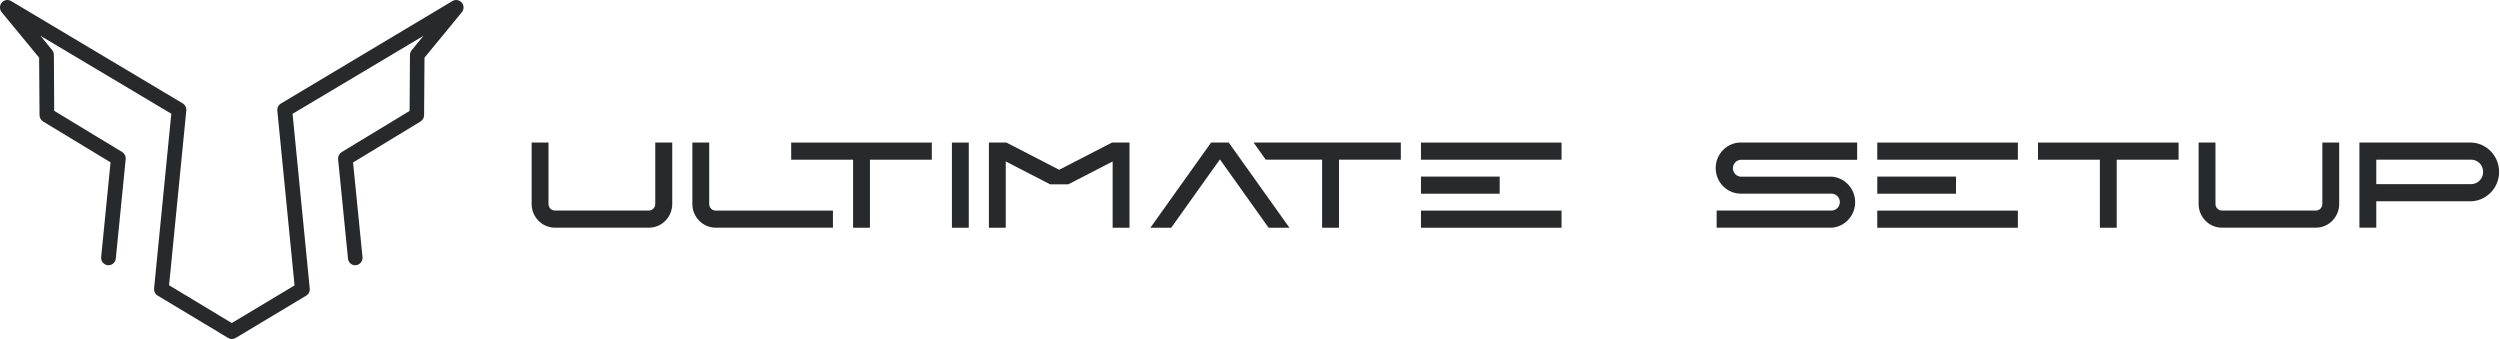
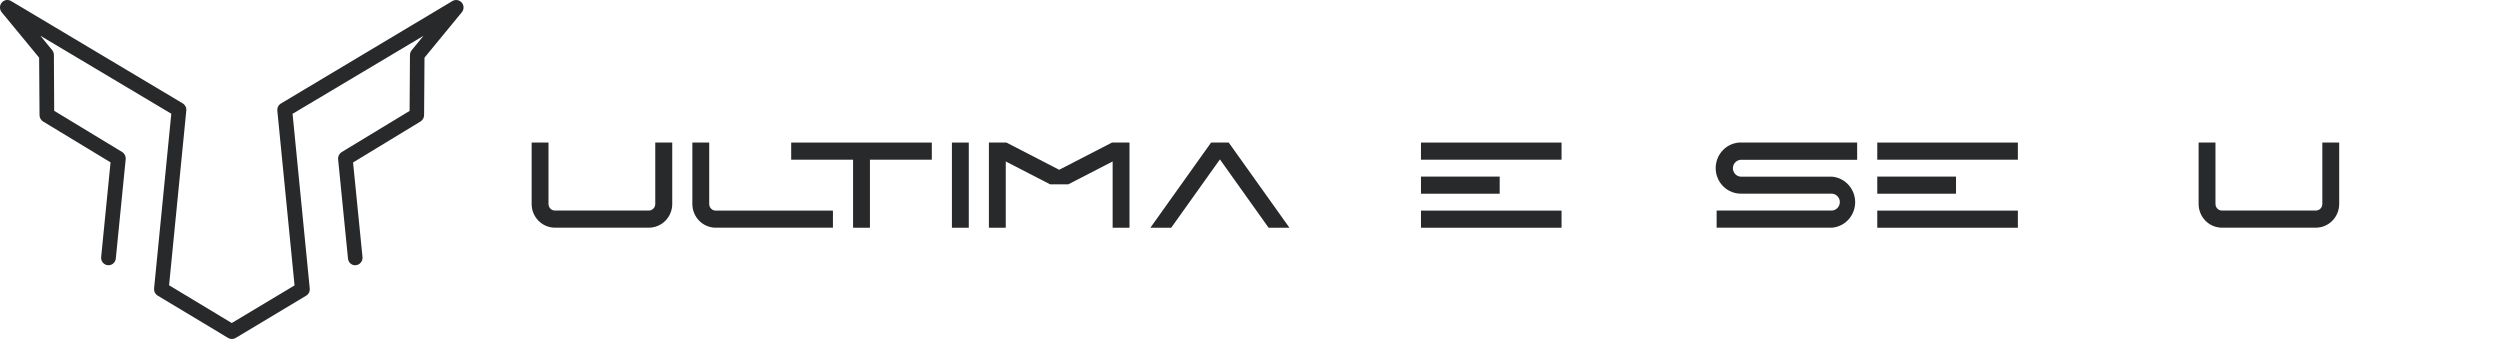
<svg xmlns="http://www.w3.org/2000/svg" width="236" height="32" viewBox="0 0 236 32">
  <g>
-     <path d="M118.864 13.458H118.337L118.646 13.892L119.407 14.962L119.488 15.075H119.628H124.808V21.224V21.498H125.075H126.129H126.4V21.224V15.075H131.97H132.238V14.801V13.733V13.458H131.97H118.864Z" fill="#28292B" />
    <path d="M134.407 19.881H134.14V20.153V21.224V21.498H134.407H147.14H147.41V21.224V20.153V19.881H147.14H134.407Z" fill="#28292B" />
    <path d="M116.074 13.572L115.993 13.458H115.857H114.465H114.326L114.245 13.572L108.906 21.062L108.597 21.498H109.126H110.426H110.562L110.643 21.385L115.16 15.047L119.676 21.385L119.757 21.498H119.893H121.195H121.722L121.413 21.062L116.074 13.572Z" fill="#28292B" />
    <path d="M105.039 13.458H104.975L104.916 13.486L99.987 16.027L95.061 13.486L95.002 13.458H94.938H93.622H93.352V13.733V21.224V21.498H93.622H94.673H94.944V21.224V15.242L99.075 17.372L99.134 17.401H99.198H100.779H100.843L100.901 17.372L105.033 15.242V21.224V21.498H105.301H106.355H106.625V21.224V13.733V13.458H106.355H105.039Z" fill="#28292B" />
    <path d="M134.407 13.458H134.14V13.733V14.801V15.075H134.407H147.14H147.41V14.801V13.733V13.458H147.14H134.407Z" fill="#28292B" />
    <path d="M90.132 13.458H89.861V13.733V21.224V21.498H90.132H91.183H91.453V21.224V13.733V13.458H91.183H90.132Z" fill="#28292B" />
    <path d="M74.96 13.458H74.689V13.733V14.801V15.075H74.96H80.53V21.224V21.498H80.798H81.852H82.122V21.224V15.075H87.692H87.963V14.801V13.733V13.458H87.692H74.96Z" fill="#28292B" />
    <path d="M141.302 18.287H141.57V18.012V16.945V16.67H141.302H134.407H134.14V16.945V18.012V18.287H134.407H141.302Z" fill="#28292B" />
    <path d="M62.136 13.453H61.857V19.256C61.857 19.42 61.793 19.578 61.678 19.694C61.564 19.81 61.408 19.876 61.246 19.876H52.389C52.227 19.876 52.072 19.81 51.957 19.694C51.843 19.578 51.778 19.42 51.778 19.256V13.453H50.187V19.256C50.187 19.849 50.419 20.418 50.832 20.838C51.245 21.257 51.805 21.493 52.389 21.493H61.258C61.841 21.492 62.401 21.256 62.814 20.837C63.227 20.417 63.459 19.849 63.46 19.256V13.453H62.136Z" fill="#28292B" />
    <path d="M67.561 19.881C67.399 19.881 67.244 19.816 67.129 19.7C67.015 19.583 66.95 19.426 66.95 19.261V13.453H65.358V19.256C65.358 19.849 65.59 20.418 66.004 20.838C66.416 21.257 66.977 21.493 67.561 21.493H78.629V19.881H67.561Z" fill="#28292B" />
    <path d="M184.376 18.287H184.647V18.012V16.945V16.67H184.376H177.484H177.214V16.945V18.012V18.287H177.484H184.376Z" fill="#28292B" />
    <path d="M177.484 19.881H177.214V20.153V21.224V21.498H177.484H190.217H190.487V21.224V20.153V19.881H190.217H177.484Z" fill="#28292B" />
-     <path d="M192.656 13.458H192.386V13.733V14.801V15.075H192.656H198.227V21.224V21.498H198.497H199.548H199.818V21.224V15.075H205.389H205.659V14.801V13.733V13.458H205.389H192.656Z" fill="#28292B" />
    <path d="M219.506 13.453H219.228V19.256C219.228 19.42 219.163 19.578 219.049 19.694C218.934 19.81 218.779 19.876 218.617 19.876H209.751C209.671 19.876 209.592 19.86 209.518 19.828C209.444 19.797 209.376 19.752 209.32 19.694C209.263 19.637 209.218 19.568 209.187 19.493C209.157 19.418 209.141 19.337 209.141 19.256V13.453H207.549V19.256C207.549 19.849 207.781 20.418 208.194 20.838C208.607 21.257 209.167 21.493 209.751 21.493H218.617C218.906 21.493 219.193 21.435 219.46 21.323C219.727 21.21 219.97 21.045 220.174 20.838C220.379 20.63 220.541 20.383 220.652 20.112C220.763 19.84 220.82 19.549 220.82 19.256V13.453H219.498H219.506Z" fill="#28292B" />
-     <path d="M233.271 13.453H222.729V21.493H224.321V19.001H233.271C233.98 18.978 234.652 18.675 235.146 18.157C235.64 17.64 235.916 16.947 235.916 16.227C235.916 15.506 235.64 14.813 235.146 14.296C234.652 13.778 233.98 13.476 233.271 13.453ZM234.408 16.228C234.408 16.534 234.288 16.828 234.075 17.045C233.862 17.262 233.572 17.384 233.271 17.384H224.321V15.07H233.271C233.573 15.07 233.862 15.193 234.075 15.41C234.288 15.627 234.408 15.921 234.408 16.228Z" fill="#28292B" />
    <path d="M177.484 13.458H177.214V13.733V14.801V15.075H177.484H190.217H190.487V14.801V13.733V13.458H190.217H177.484Z" fill="#28292B" />
    <path d="M164.419 13.453C164.101 13.441 163.783 13.496 163.485 13.612C163.187 13.728 162.915 13.904 162.686 14.13C162.456 14.355 162.273 14.625 162.149 14.923C162.024 15.222 161.96 15.543 161.96 15.867C161.96 16.191 162.024 16.512 162.149 16.811C162.273 17.109 162.456 17.379 162.686 17.604C162.915 17.829 163.187 18.006 163.485 18.122C163.783 18.238 164.101 18.292 164.419 18.281H172.939C173.14 18.293 173.327 18.383 173.465 18.531C173.602 18.679 173.679 18.875 173.679 19.078C173.679 19.282 173.602 19.478 173.465 19.626C173.327 19.774 173.14 19.864 172.939 19.876H162.05V21.493H172.948C173.542 21.442 174.096 21.166 174.499 20.721C174.903 20.275 175.127 19.691 175.127 19.086C175.127 18.48 174.903 17.896 174.499 17.451C174.096 17.005 173.542 16.729 172.948 16.678H164.419C164.312 16.685 164.205 16.669 164.105 16.632C164.004 16.595 163.912 16.537 163.834 16.462C163.756 16.388 163.693 16.298 163.651 16.198C163.608 16.098 163.586 15.99 163.586 15.881C163.586 15.772 163.608 15.664 163.651 15.565C163.693 15.464 163.756 15.374 163.834 15.3C163.912 15.225 164.004 15.167 164.105 15.13C164.205 15.093 164.312 15.077 164.419 15.084H175.315V13.453H164.419Z" fill="#28292B" />
    <path d="M43.593 0.249C43.486 0.123 43.34 0.039 43.179 0.011C43.019 -0.017 42.853 0.013 42.712 0.096L26.519 9.771C26.405 9.839 26.312 9.939 26.252 10.059C26.192 10.179 26.167 10.314 26.179 10.448L27.805 26.942L21.877 30.493L15.961 26.928L17.587 10.436C17.6 10.302 17.575 10.166 17.514 10.046C17.454 9.926 17.361 9.825 17.247 9.757L1.046 0.096C0.905 0.011 0.738 -0.02 0.577 0.008C0.415 0.036 0.268 0.121 0.162 0.248C0.056 0.375 -0.002 0.536 -0.002 0.703C-0.002 0.87 0.056 1.031 0.162 1.158L3.694 5.443L3.731 10.867C3.732 10.988 3.764 11.107 3.823 11.213C3.882 11.318 3.966 11.407 4.068 11.47L10.436 15.327L9.549 24.263C9.539 24.355 9.548 24.448 9.574 24.538C9.6 24.627 9.644 24.709 9.702 24.781C9.819 24.925 9.987 25.017 10.17 25.036C10.352 25.055 10.535 25 10.678 24.883C10.749 24.825 10.808 24.753 10.852 24.671C10.896 24.589 10.923 24.5 10.932 24.407L11.866 15.024C11.878 14.891 11.853 14.756 11.793 14.636C11.734 14.517 11.642 14.416 11.528 14.347L5.116 10.462L5.088 5.183C5.086 5.019 5.029 4.861 4.927 4.735L3.811 3.373L16.17 10.736L14.545 27.228C14.533 27.362 14.558 27.497 14.618 27.617C14.678 27.736 14.771 27.837 14.885 27.905L21.537 31.904C21.644 31.969 21.766 32.003 21.89 32.003C22.014 32.003 22.136 31.969 22.243 31.904L28.903 27.913C29.017 27.845 29.109 27.745 29.169 27.625C29.229 27.505 29.253 27.37 29.24 27.236L27.618 10.745L39.977 3.382L38.861 4.744C38.759 4.87 38.702 5.028 38.7 5.191L38.666 10.47L32.254 14.356C32.141 14.425 32.049 14.525 31.989 14.645C31.929 14.765 31.904 14.899 31.917 15.033L32.851 24.416C32.86 24.508 32.887 24.598 32.931 24.679C32.974 24.761 33.033 24.833 33.104 24.891C33.211 24.975 33.34 25.025 33.474 25.036C33.609 25.046 33.743 25.017 33.861 24.951C33.98 24.886 34.077 24.786 34.14 24.665C34.204 24.545 34.231 24.408 34.22 24.271L33.33 15.336L39.695 11.47C39.798 11.407 39.883 11.319 39.942 11.213C40.002 11.108 40.034 10.989 40.035 10.867L40.072 5.443L43.596 1.158C43.701 1.031 43.759 0.87 43.759 0.704C43.759 0.537 43.701 0.376 43.596 0.249" fill="#28292B" />
  </g>
  <defs>
    <rect width="236" height="32" fill="white" />
  </defs>
</svg>